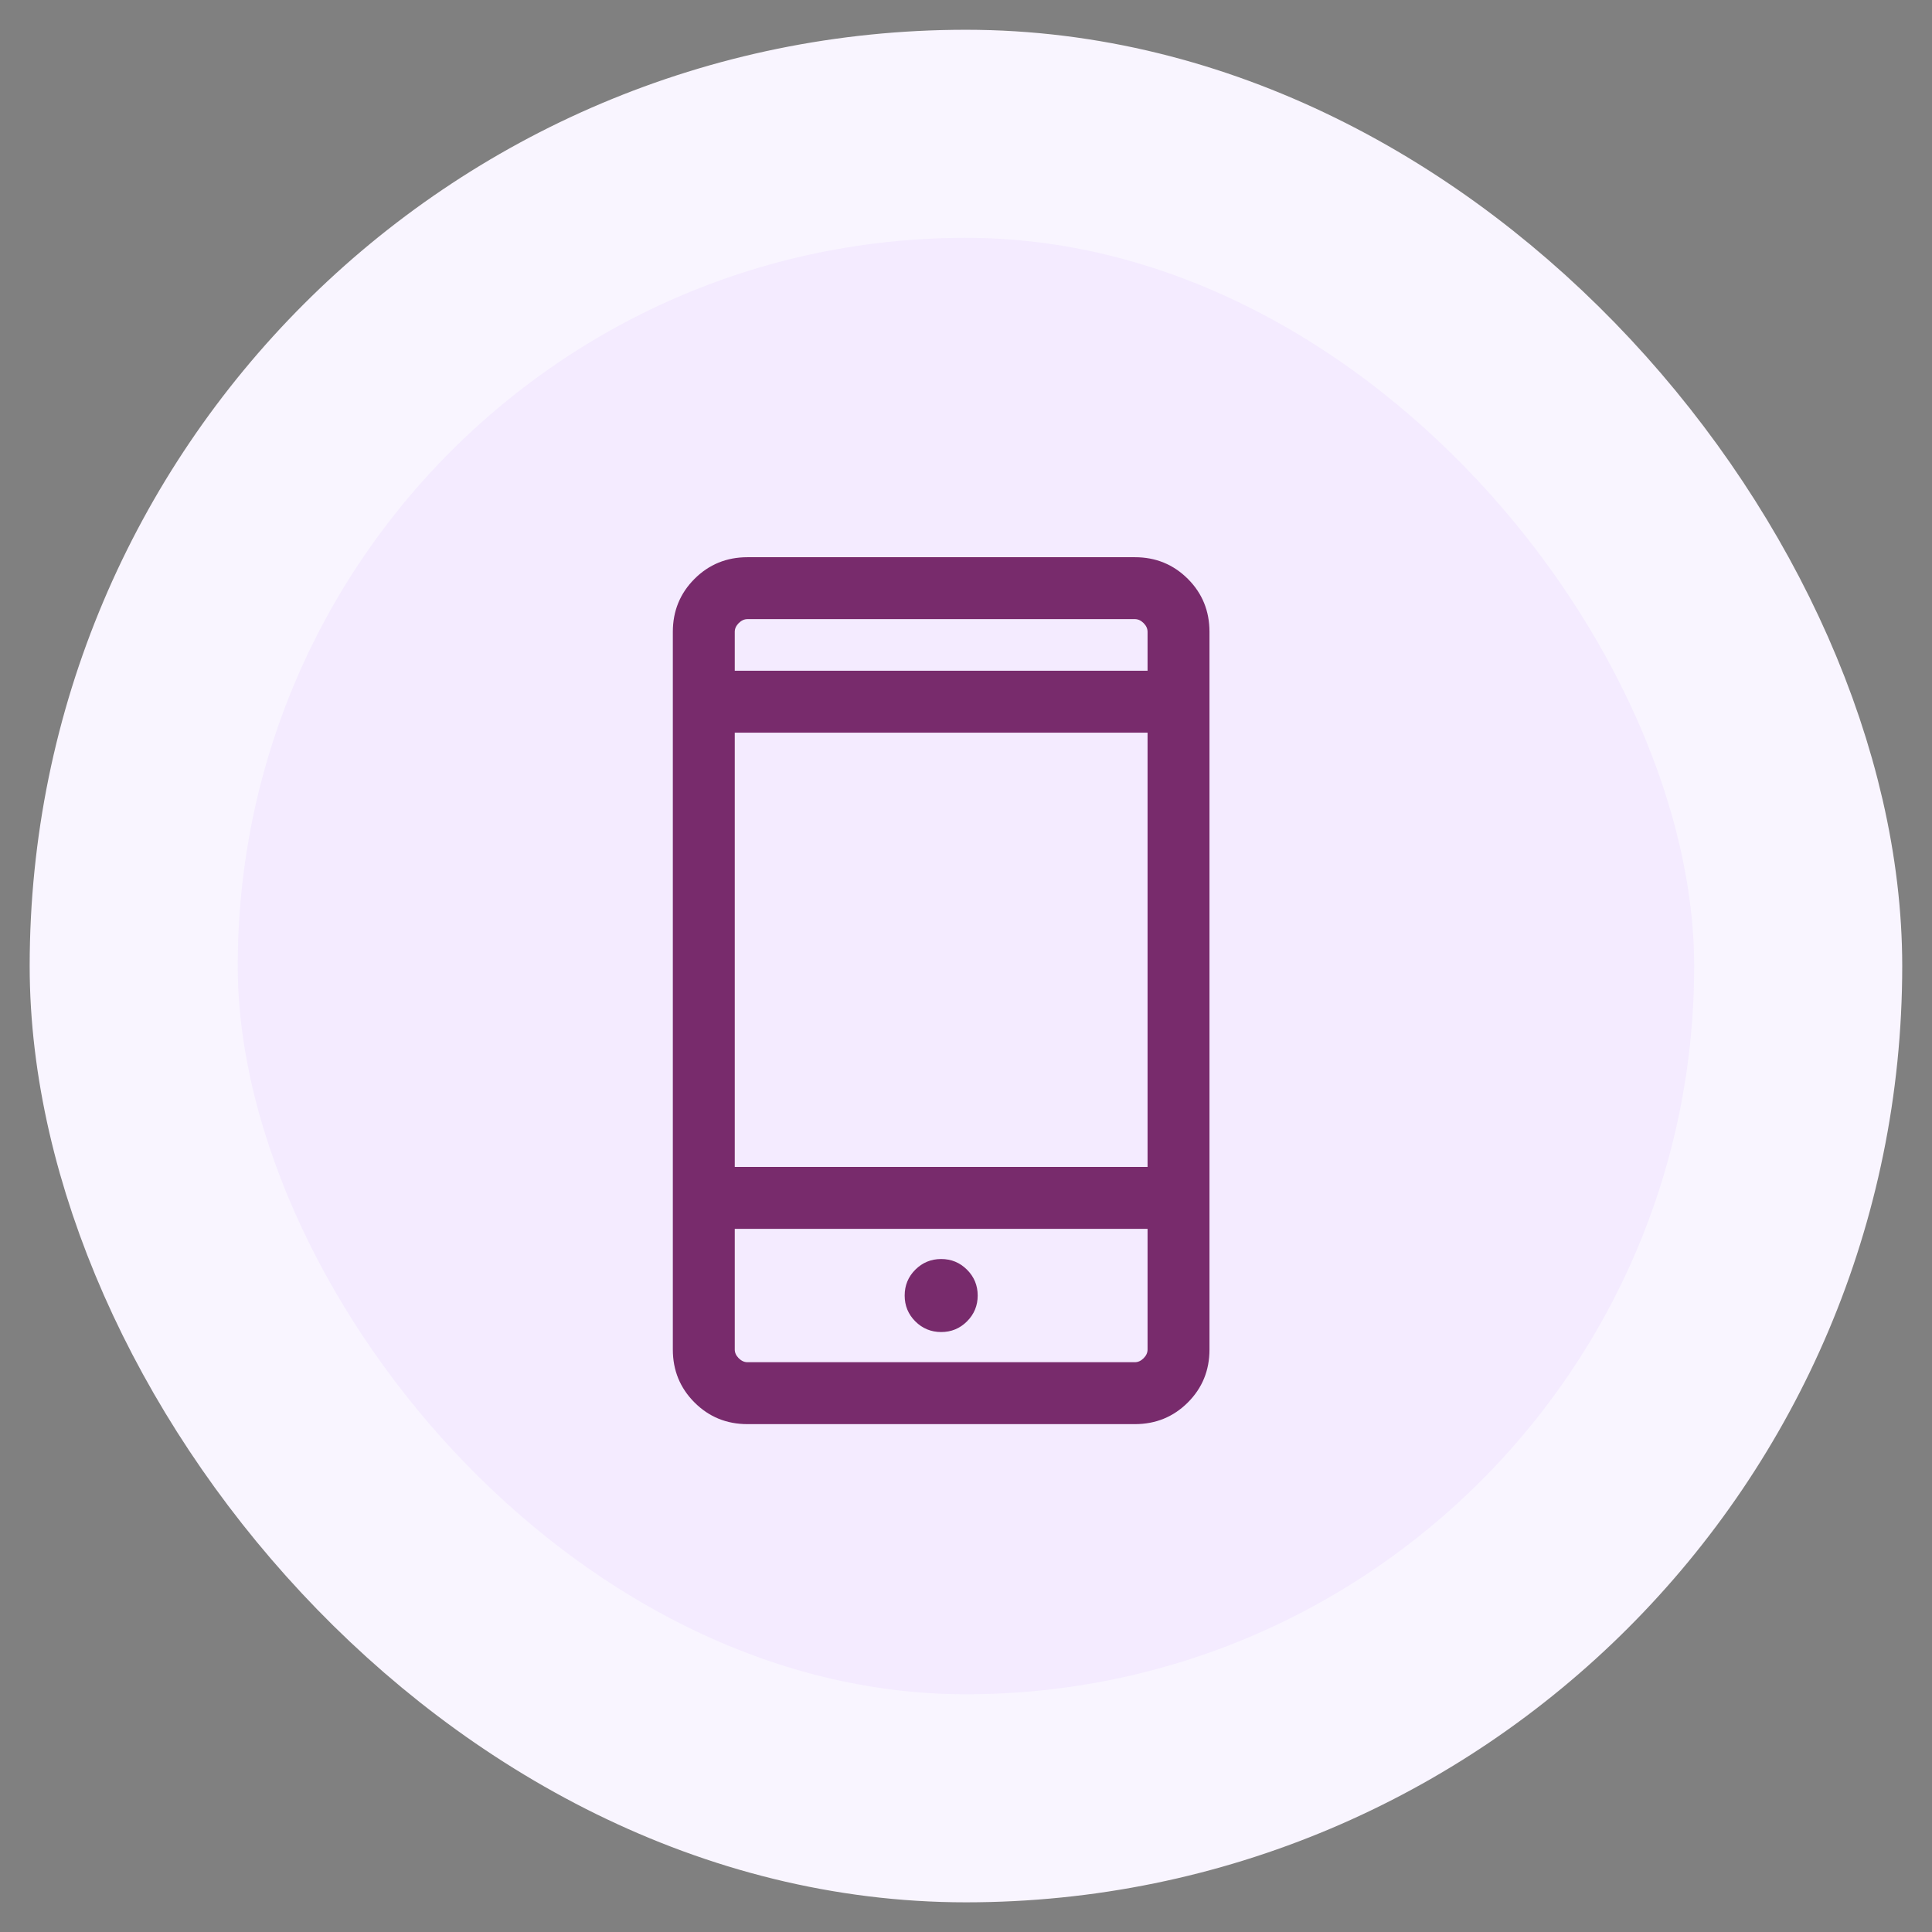
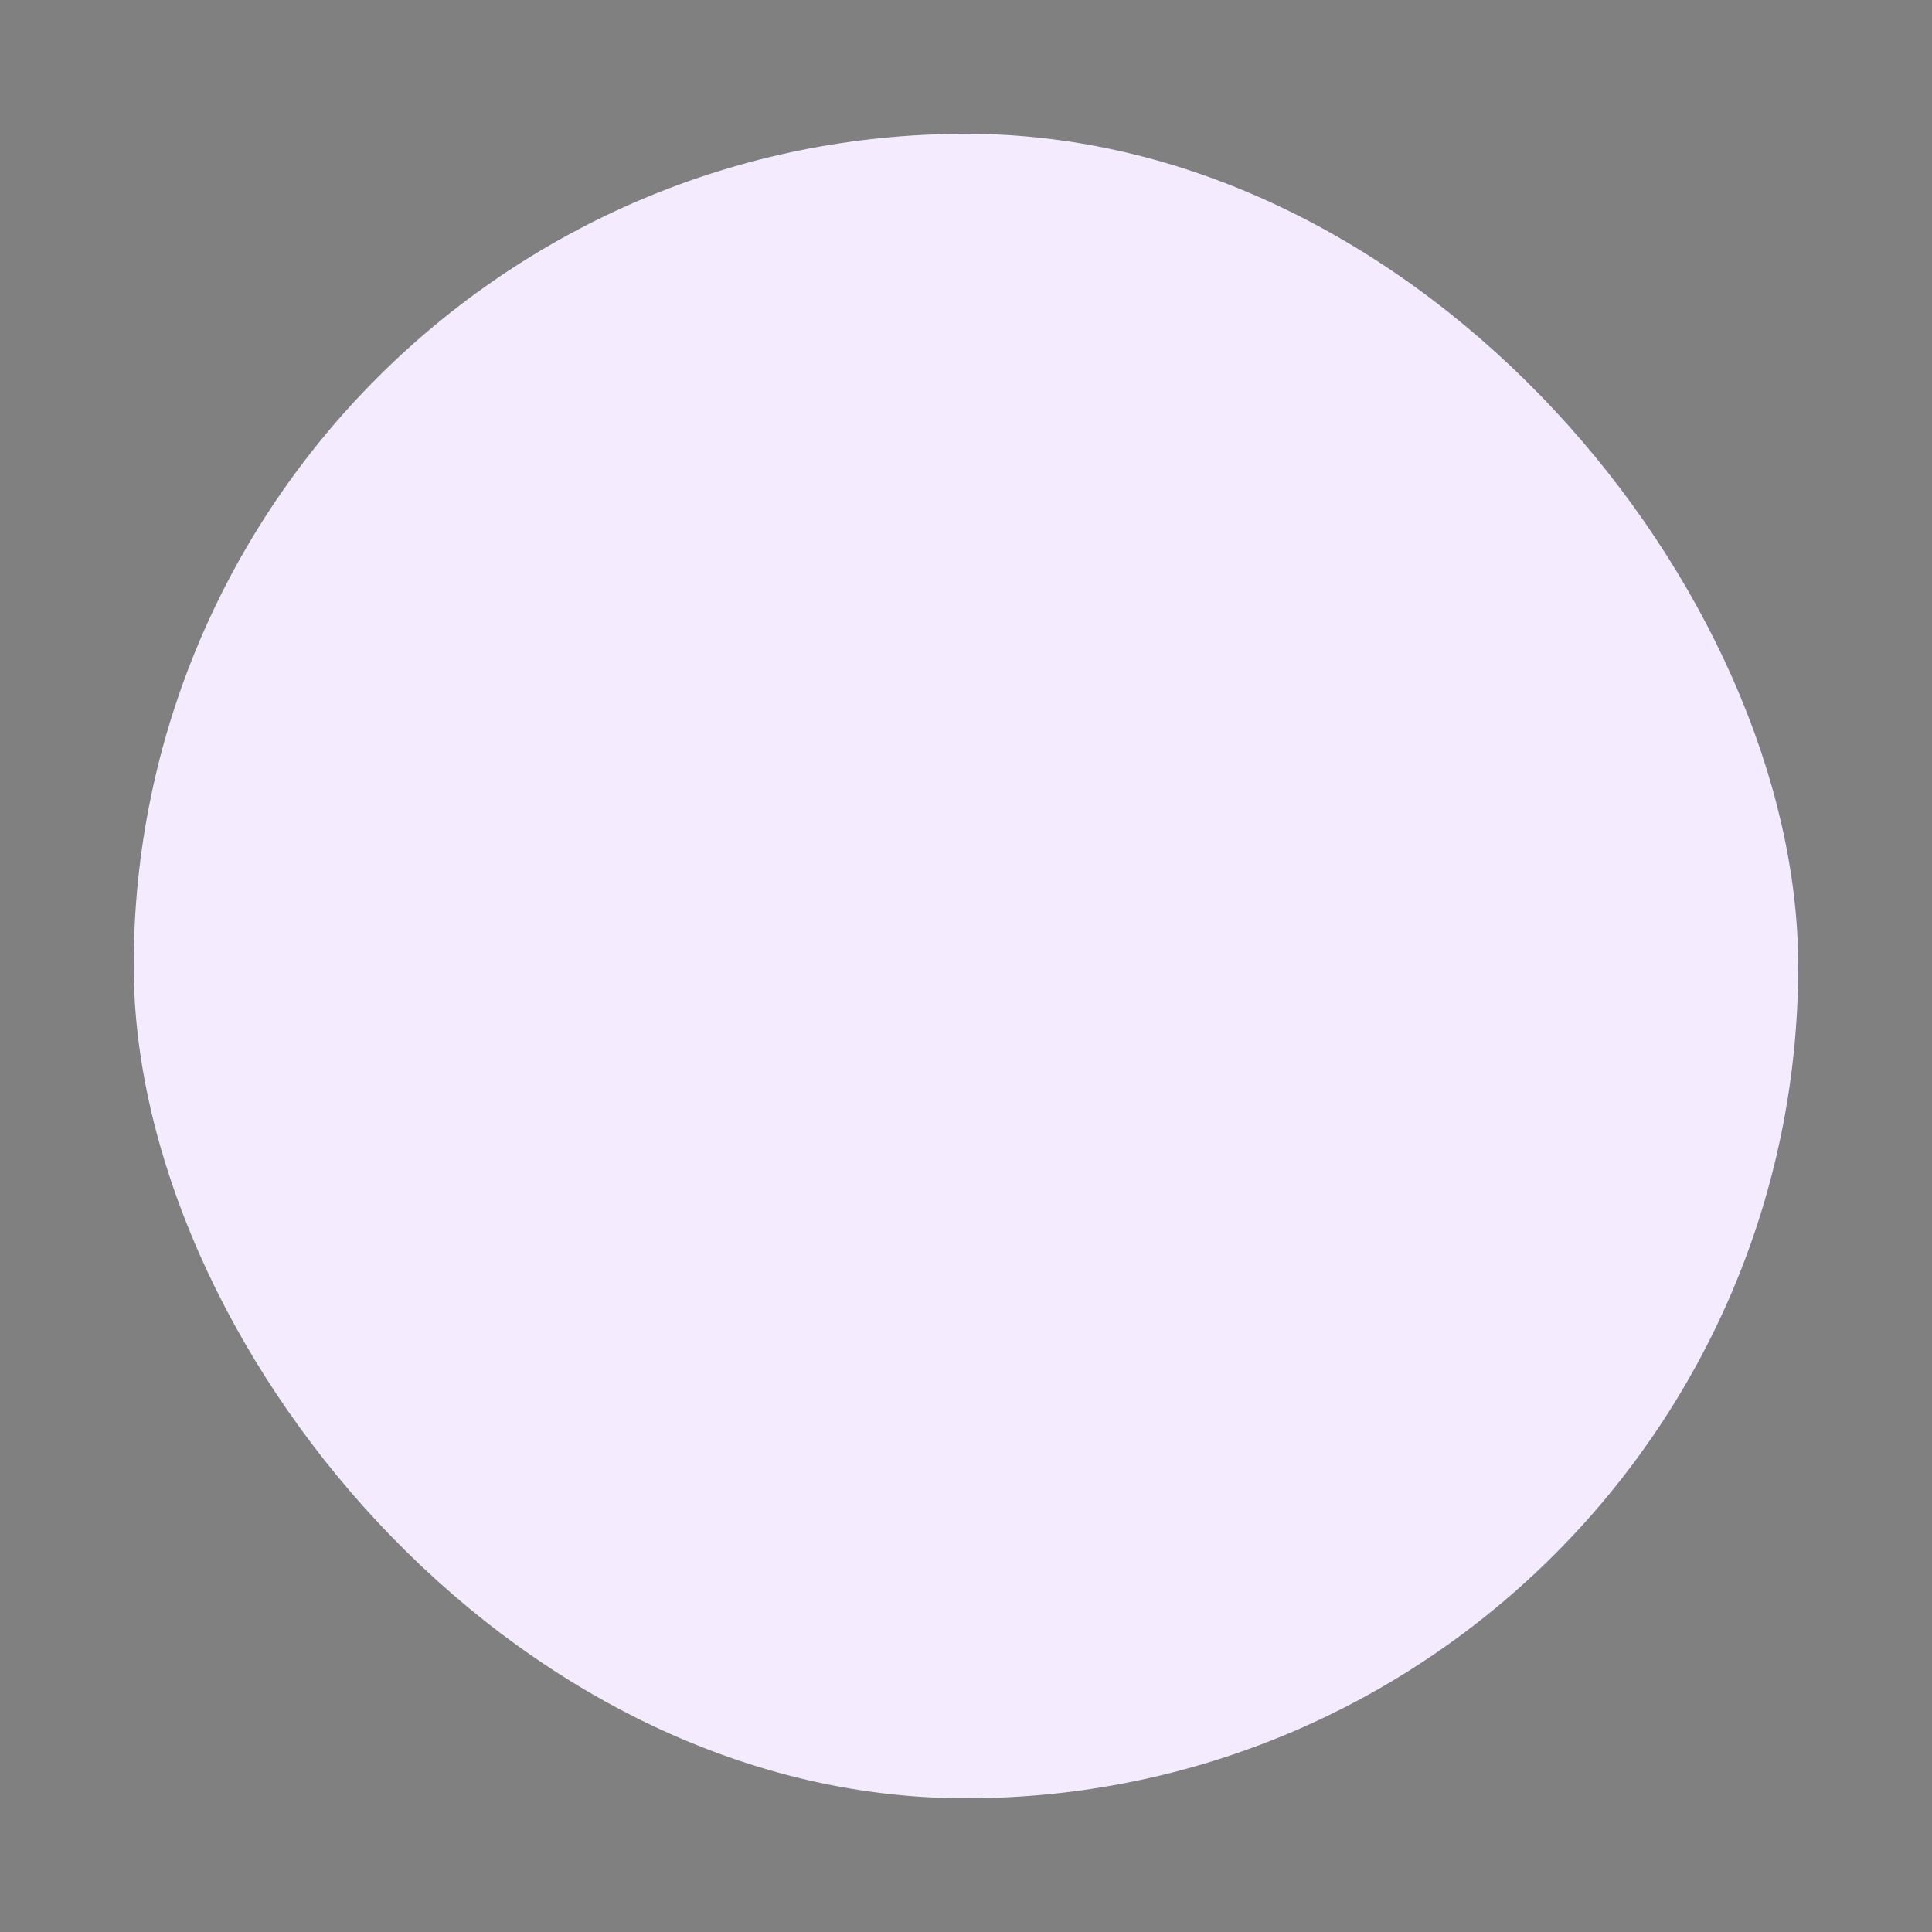
<svg xmlns="http://www.w3.org/2000/svg" width="39" height="39" viewBox="0 0 39 39" fill="none">
  <rect x="0" y="0" width="39" height="39" fill="#808080" stroke="none" />
  <rect x="2.699" y="2.701" width="33.6" height="33.6" rx="16.8" fill="#F4EBFF" />
-   <rect x="2.699" y="2.701" width="33.6" height="33.6" rx="16.8" stroke="#F9F5FF" stroke-width="4.2" />
-   <path d="M15.088 28.748C14.668 28.748 14.311 28.602 14.02 28.311C13.728 28.019 13.582 27.663 13.582 27.242V12.755C13.582 12.334 13.728 11.977 14.02 11.685C14.311 11.394 14.668 11.248 15.088 11.248H22.909C23.33 11.248 23.686 11.394 23.978 11.685C24.27 11.977 24.415 12.334 24.415 12.755V27.242C24.415 27.663 24.27 28.019 23.978 28.311C23.686 28.602 23.33 28.748 22.909 28.748H15.088ZM14.832 24.806V27.242C14.832 27.306 14.859 27.364 14.912 27.418C14.966 27.471 15.024 27.498 15.088 27.498H22.909C22.973 27.498 23.032 27.471 23.085 27.418C23.139 27.364 23.165 27.306 23.165 27.242V24.806H14.832ZM18.999 26.889C19.203 26.889 19.377 26.817 19.52 26.674C19.664 26.53 19.736 26.356 19.736 26.152C19.736 25.948 19.664 25.774 19.52 25.63C19.377 25.487 19.203 25.415 18.999 25.415C18.795 25.415 18.621 25.487 18.477 25.63C18.333 25.774 18.262 25.948 18.262 26.152C18.262 26.356 18.333 26.53 18.477 26.674C18.621 26.817 18.795 26.889 18.999 26.889ZM14.832 23.556H23.165V14.79H14.832V23.556ZM14.832 13.54H23.165V12.755C23.165 12.69 23.139 12.632 23.085 12.578C23.032 12.525 22.973 12.498 22.909 12.498H15.088C15.024 12.498 14.966 12.525 14.912 12.578C14.859 12.632 14.832 12.69 14.832 12.755V13.54Z" fill="#782B6C" />
</svg>